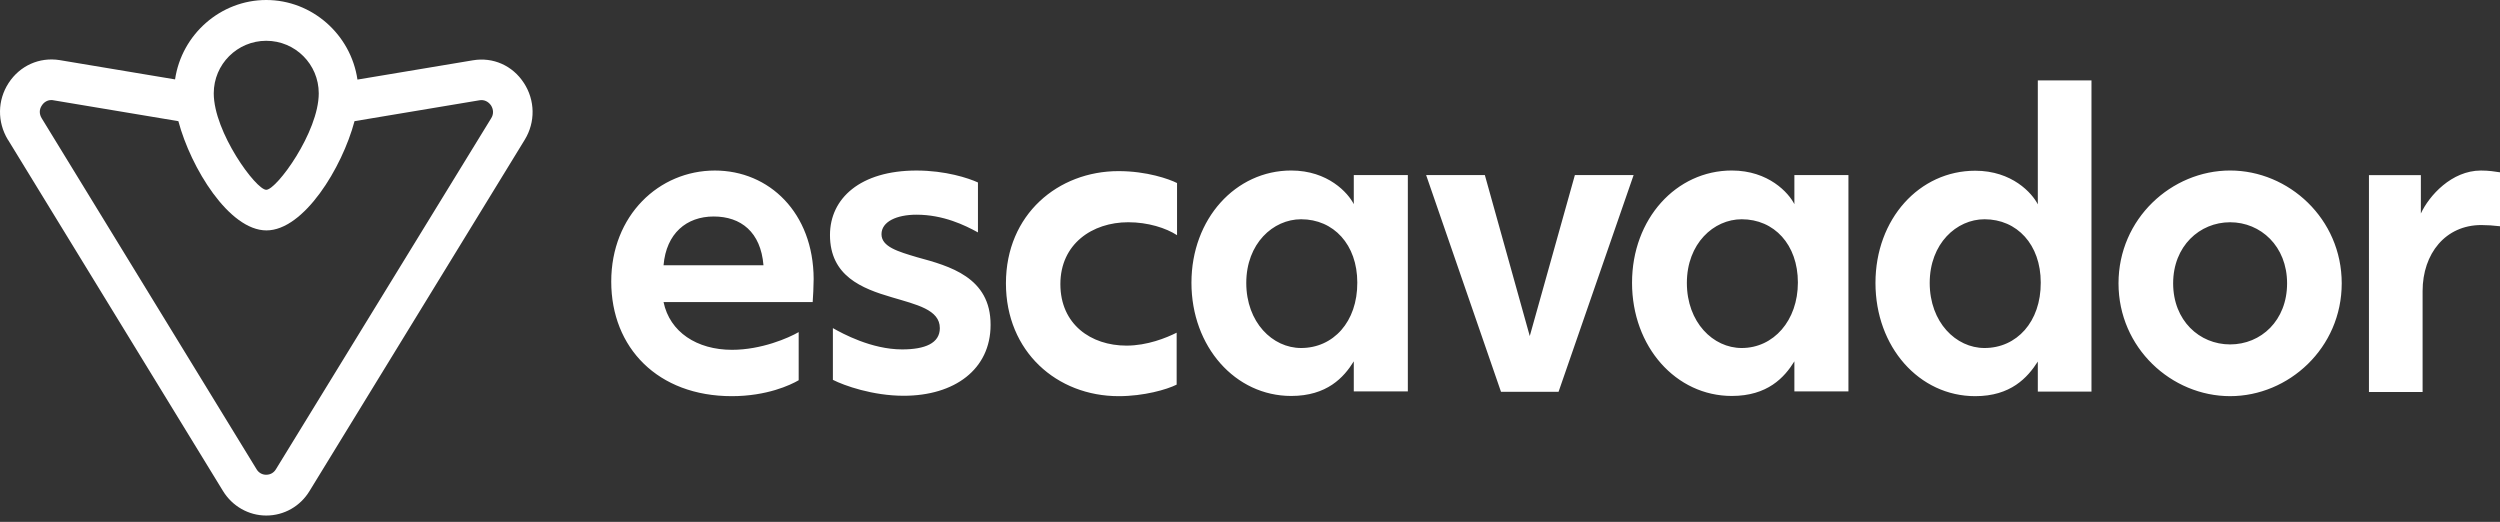
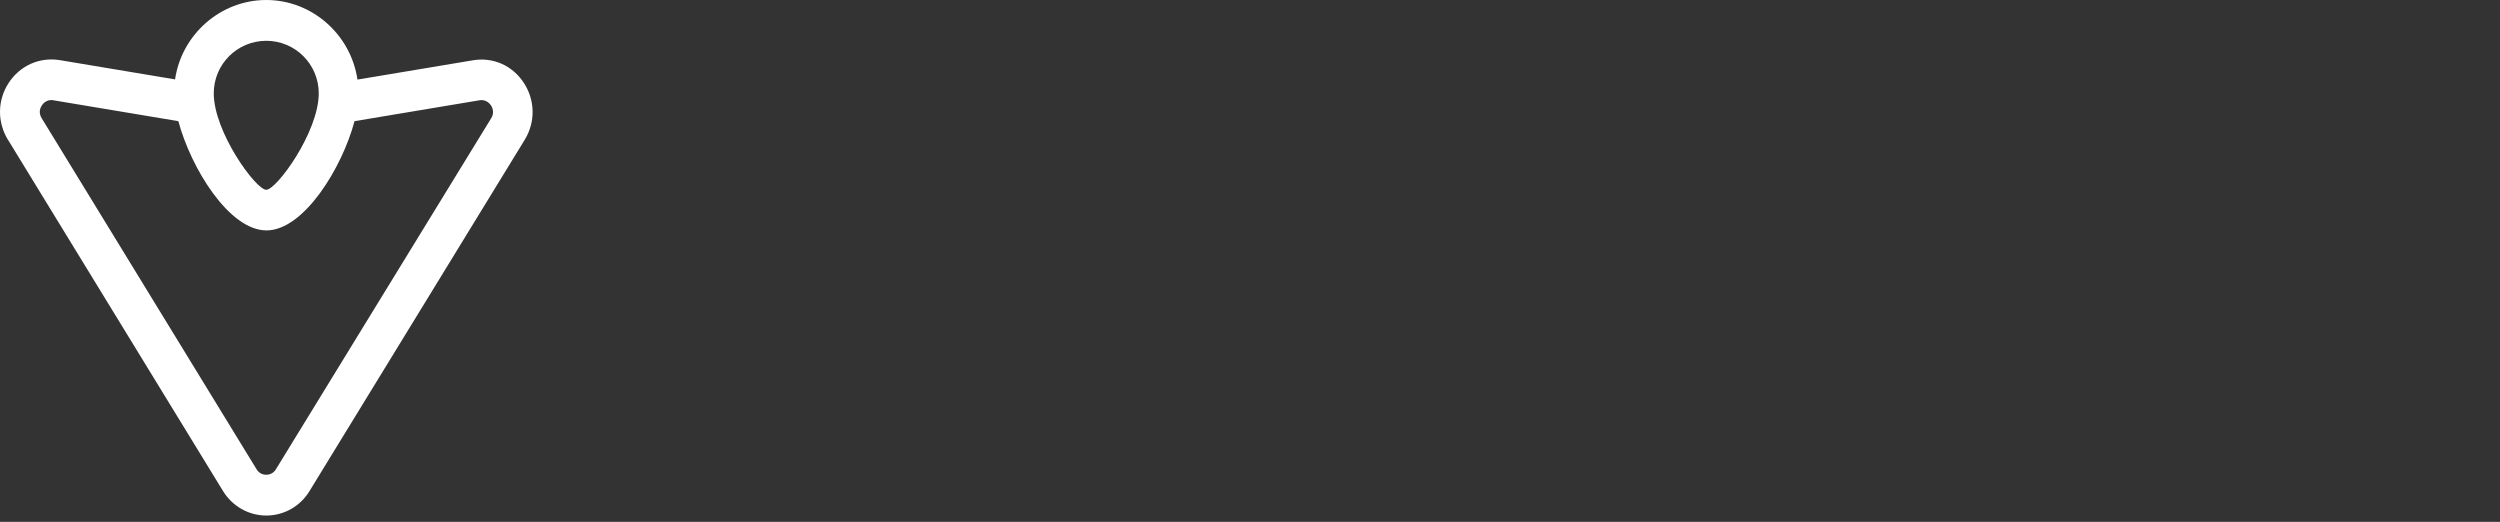
<svg xmlns="http://www.w3.org/2000/svg" width="206" height="43" viewBox="0 0 206 43" fill="none">
  <rect x="0" y="0" width="206" height="43" fill="#333333" stroke="none" />
  <path d="M43.168 6.837C42.238 5.395 40.621 4.69 38.97 4.968L29.454 6.558C28.909 2.836 25.705 0 21.939 0C18.173 0 14.969 2.836 14.425 6.542L4.909 4.952C3.242 4.69 1.641 5.411 0.711 6.837C-0.218 8.263 -0.234 10.05 0.647 11.509C0.647 11.509 0.647 11.525 0.663 11.525L18.368 40.447C19.137 41.71 20.483 42.48 21.94 42.48C23.397 42.48 24.743 41.726 25.513 40.447L43.233 11.525C44.13 10.066 44.098 8.263 43.169 6.836L43.168 6.837ZM21.939 39.12C21.602 39.12 21.314 38.956 21.138 38.661L3.433 9.739C3.225 9.394 3.225 9.018 3.449 8.689C3.626 8.41 3.914 8.246 4.219 8.246C4.283 8.246 4.331 8.246 4.395 8.262L14.697 9.984C15.722 13.836 18.878 18.985 21.955 18.985C25.032 18.985 28.188 13.836 29.213 9.984L39.515 8.262C39.884 8.197 40.236 8.361 40.461 8.688C40.669 9.015 40.685 9.409 40.477 9.738L22.74 38.659C22.564 38.955 22.276 39.118 21.939 39.118V39.12ZM21.939 3.361C24.327 3.361 26.265 5.295 26.265 7.689C26.265 10.886 22.788 15.64 21.939 15.64C21.09 15.64 17.613 10.886 17.613 7.689C17.613 5.295 19.552 3.361 21.939 3.361Z" fill="white" />
-   <path d="M82.889 23.347C82.889 28.971 87.087 32.644 92.181 32.644C94.249 32.644 96.138 32.103 96.956 31.693V27.413C96.106 27.839 94.536 28.479 92.823 28.479C89.891 28.479 87.375 26.724 87.375 23.413C87.375 20.101 90.002 18.313 92.967 18.313C94.601 18.313 96.074 18.788 96.988 19.379V15.083C96.347 14.756 94.504 14.1 92.165 14.1C87.199 14.1 82.889 17.657 82.889 23.347ZM58.905 14.052C54.307 14.052 50.366 17.741 50.366 23.201C50.366 28.661 54.211 32.644 60.3 32.644C63.184 32.644 65.138 31.726 65.811 31.332V27.365C64.994 27.84 62.751 28.825 60.316 28.825C57.432 28.825 55.189 27.365 54.676 24.889H66.965C66.997 24.479 67.045 23.544 67.045 22.987C67.029 17.527 63.376 14.052 58.906 14.052H58.905ZM54.676 21.856C54.9 19.232 56.567 17.839 58.809 17.839C61.051 17.839 62.686 19.118 62.91 21.856H54.676ZM75.584 21.2C73.981 20.725 72.635 20.331 72.635 19.298C72.635 18.264 73.885 17.691 75.52 17.691C77.731 17.691 79.509 18.559 80.583 19.15V15.035C79.797 14.674 77.906 14.052 75.52 14.052C70.89 14.052 68.39 16.347 68.39 19.364C68.39 22.742 71.017 23.774 73.485 24.495C75.52 25.102 77.442 25.512 77.442 27.037C77.442 28.283 76.224 28.791 74.334 28.791C71.803 28.791 69.415 27.48 68.63 27.037V31.299C69.56 31.774 71.914 32.611 74.462 32.611C78.66 32.611 81.624 30.43 81.624 26.774C81.64 22.839 78.228 21.921 75.584 21.2ZM204.43 14.052C202.01 14.052 200.152 16.134 199.479 17.593V14.429H195.201V32.301H199.622V23.988C199.622 20.89 201.514 18.544 204.461 18.544C204.925 18.544 205.455 18.578 206 18.643V14.199C205.599 14.134 205.07 14.052 204.43 14.052ZM167.916 6.624V16.839C167.451 15.921 165.801 14.068 162.757 14.068C158.159 14.068 154.539 18.035 154.539 23.315C154.539 28.596 158.143 32.644 162.757 32.644C165.689 32.644 167.067 31.12 167.916 29.792V32.268H172.338V6.625H167.916V6.624ZM163.526 28.676C161.171 28.676 159.008 26.56 159.008 23.314C159.008 20.068 161.22 18.067 163.526 18.067C166.203 18.067 168.157 20.149 168.157 23.281C168.173 26.527 166.169 28.676 163.526 28.676ZM183.762 14.05C178.939 14.05 174.565 18.018 174.565 23.346C174.565 28.675 178.939 32.643 183.762 32.643C188.584 32.643 192.958 28.676 192.958 23.346C192.958 18.017 188.584 14.05 183.762 14.05ZM183.762 28.38C181.231 28.38 179.067 26.413 179.067 23.347C179.067 20.282 181.247 18.314 183.762 18.314C186.276 18.314 188.456 20.282 188.456 23.347C188.456 26.413 186.308 28.38 183.762 28.38ZM111.552 16.822C111.088 15.904 109.437 14.05 106.393 14.05C101.827 14.05 98.175 18.018 98.175 23.298C98.175 28.578 101.795 32.627 106.393 32.627C109.341 32.627 110.735 31.102 111.552 29.775V32.251H116.006V14.428H111.552V16.822ZM107.211 28.676C104.855 28.676 102.693 26.56 102.693 23.314C102.693 20.068 104.903 18.067 107.211 18.067C109.886 18.067 111.841 20.149 111.841 23.281C111.857 26.527 109.854 28.676 107.211 28.676ZM147.857 16.822C147.393 15.904 145.742 14.05 142.698 14.05C138.132 14.05 134.48 18.018 134.48 23.298C134.48 28.578 138.1 32.627 142.698 32.627C145.646 32.627 147.04 31.102 147.857 29.775V32.251H152.311V14.428H147.857V16.822ZM143.516 28.676C141.16 28.676 138.998 26.56 138.998 23.314C138.998 20.068 141.209 18.067 143.516 18.067C146.192 18.067 148.146 20.149 148.146 23.281C148.146 26.413 146.143 28.676 143.516 28.676ZM129.769 14.428L126.053 27.692L122.352 14.428H117.514L123.682 32.284H128.425L134.609 14.428H129.771H129.769Z" fill="white" />
</svg>